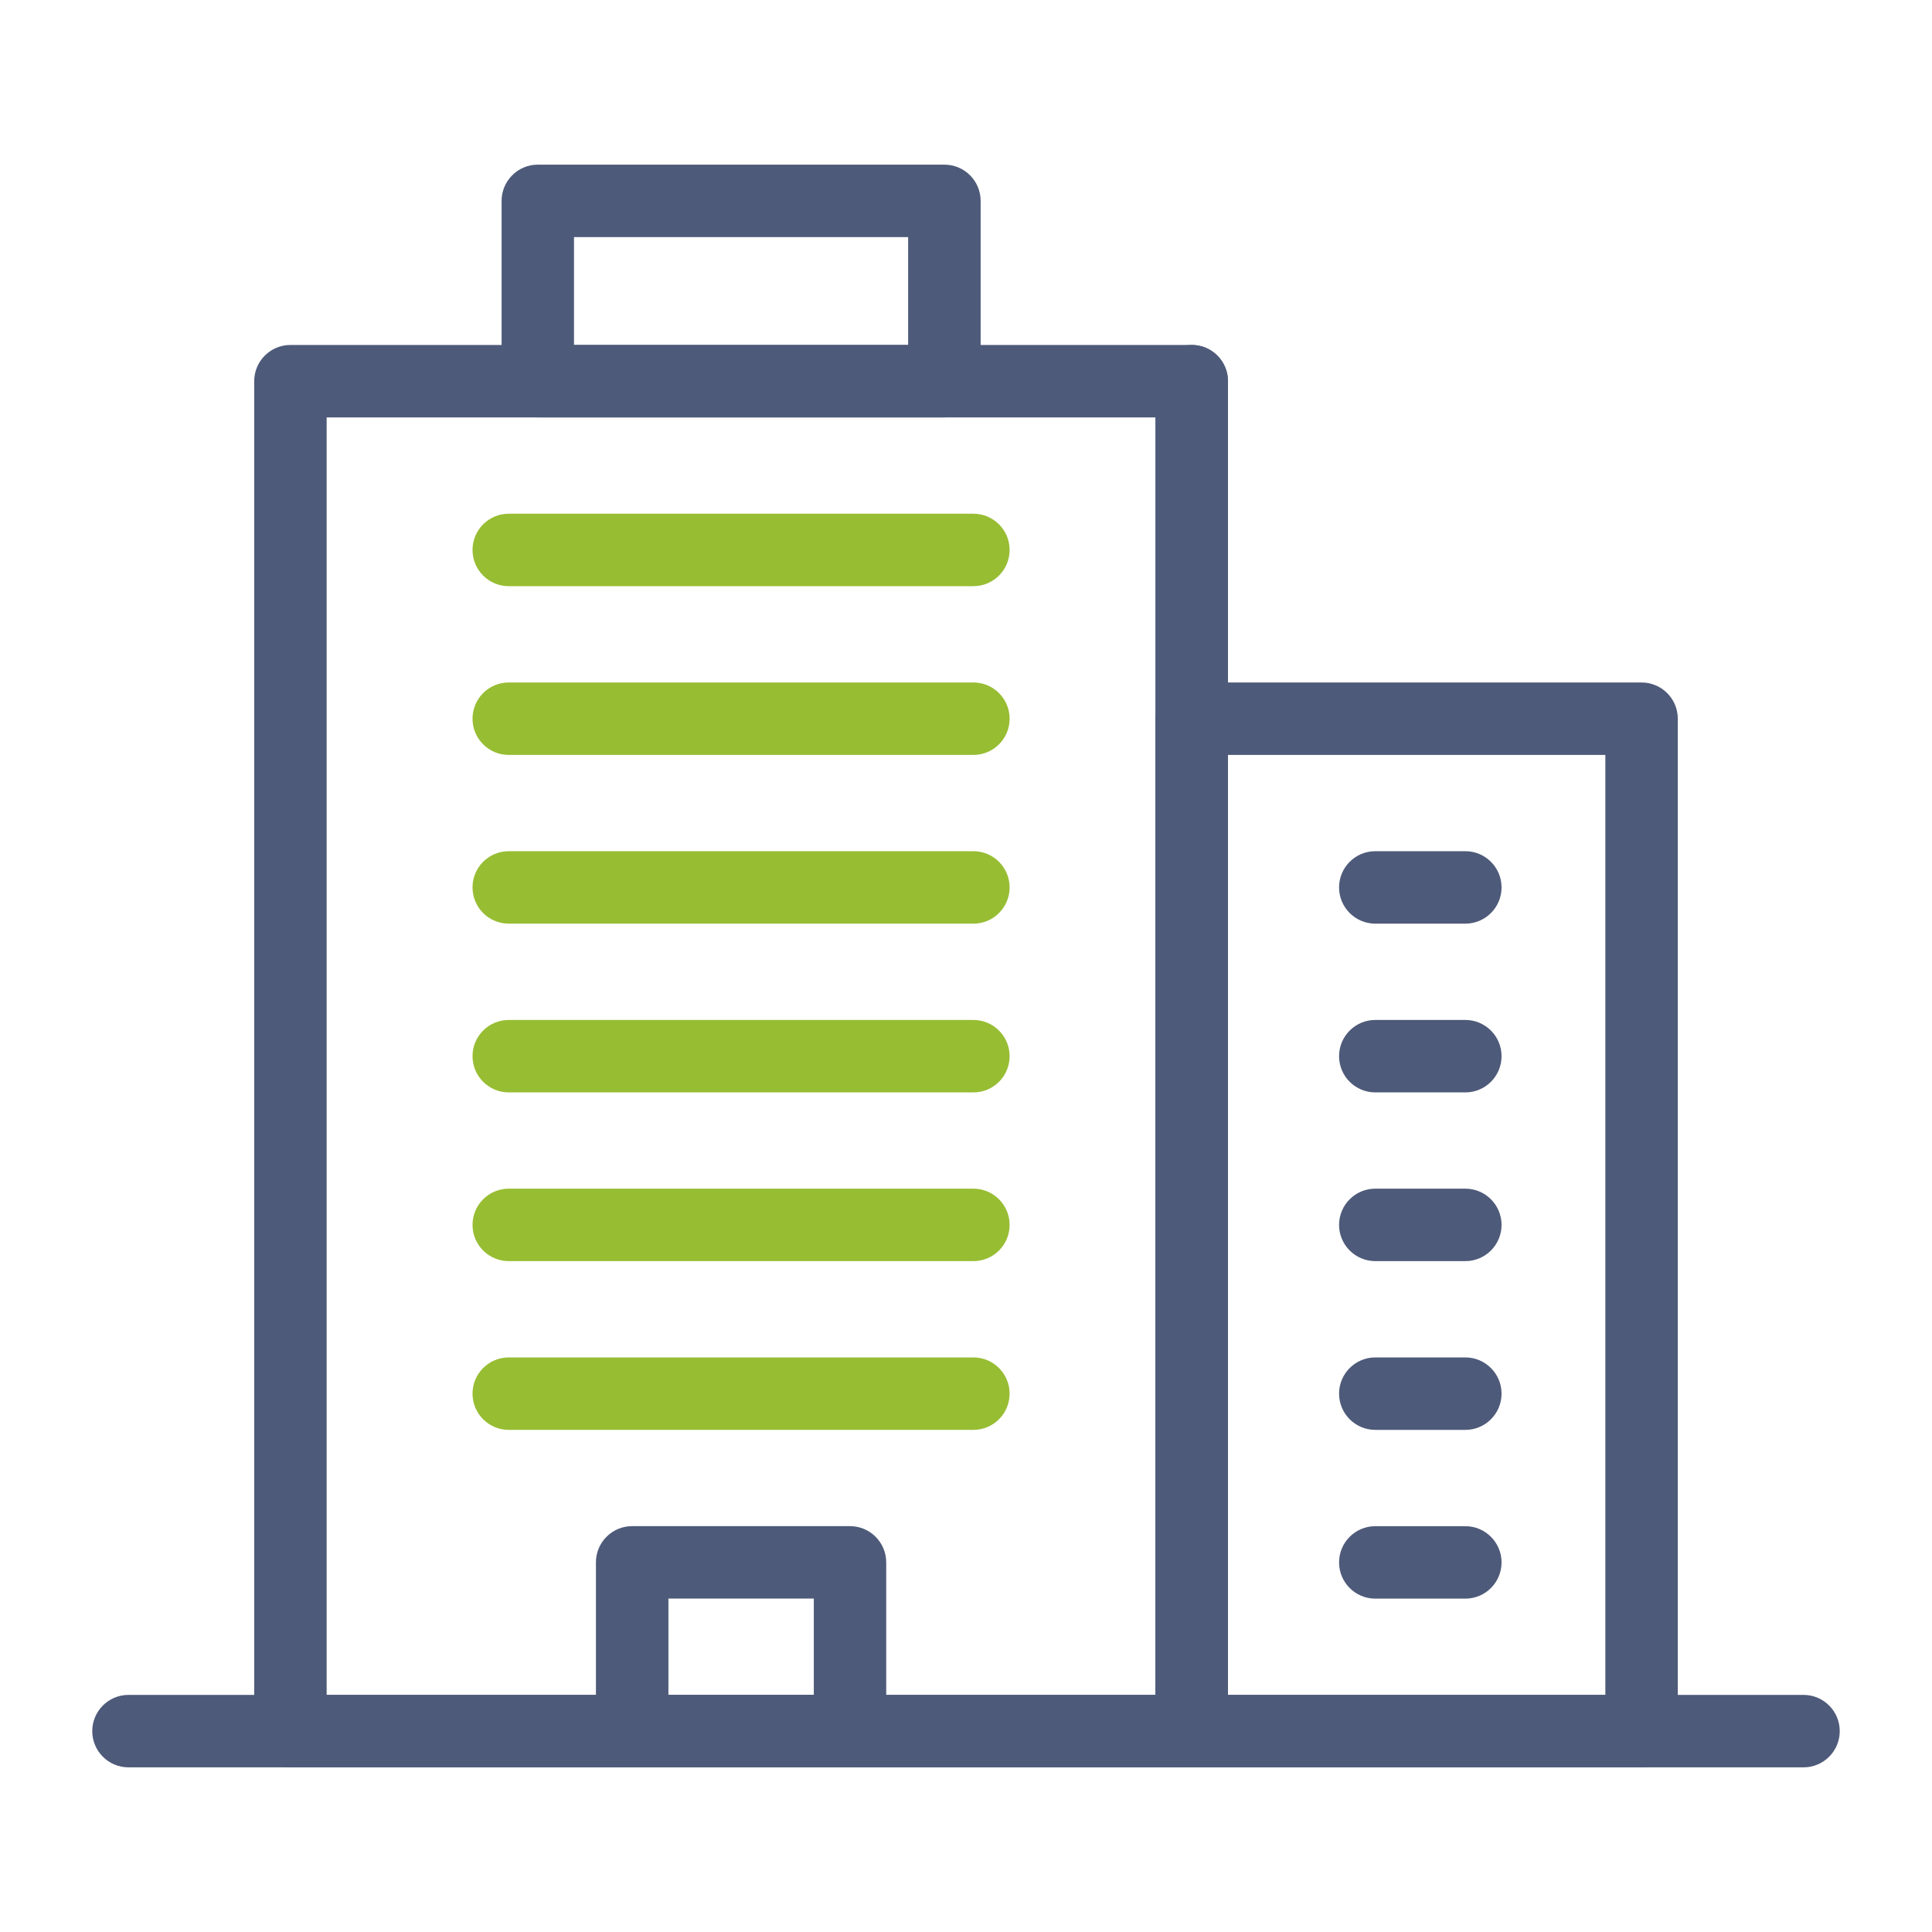
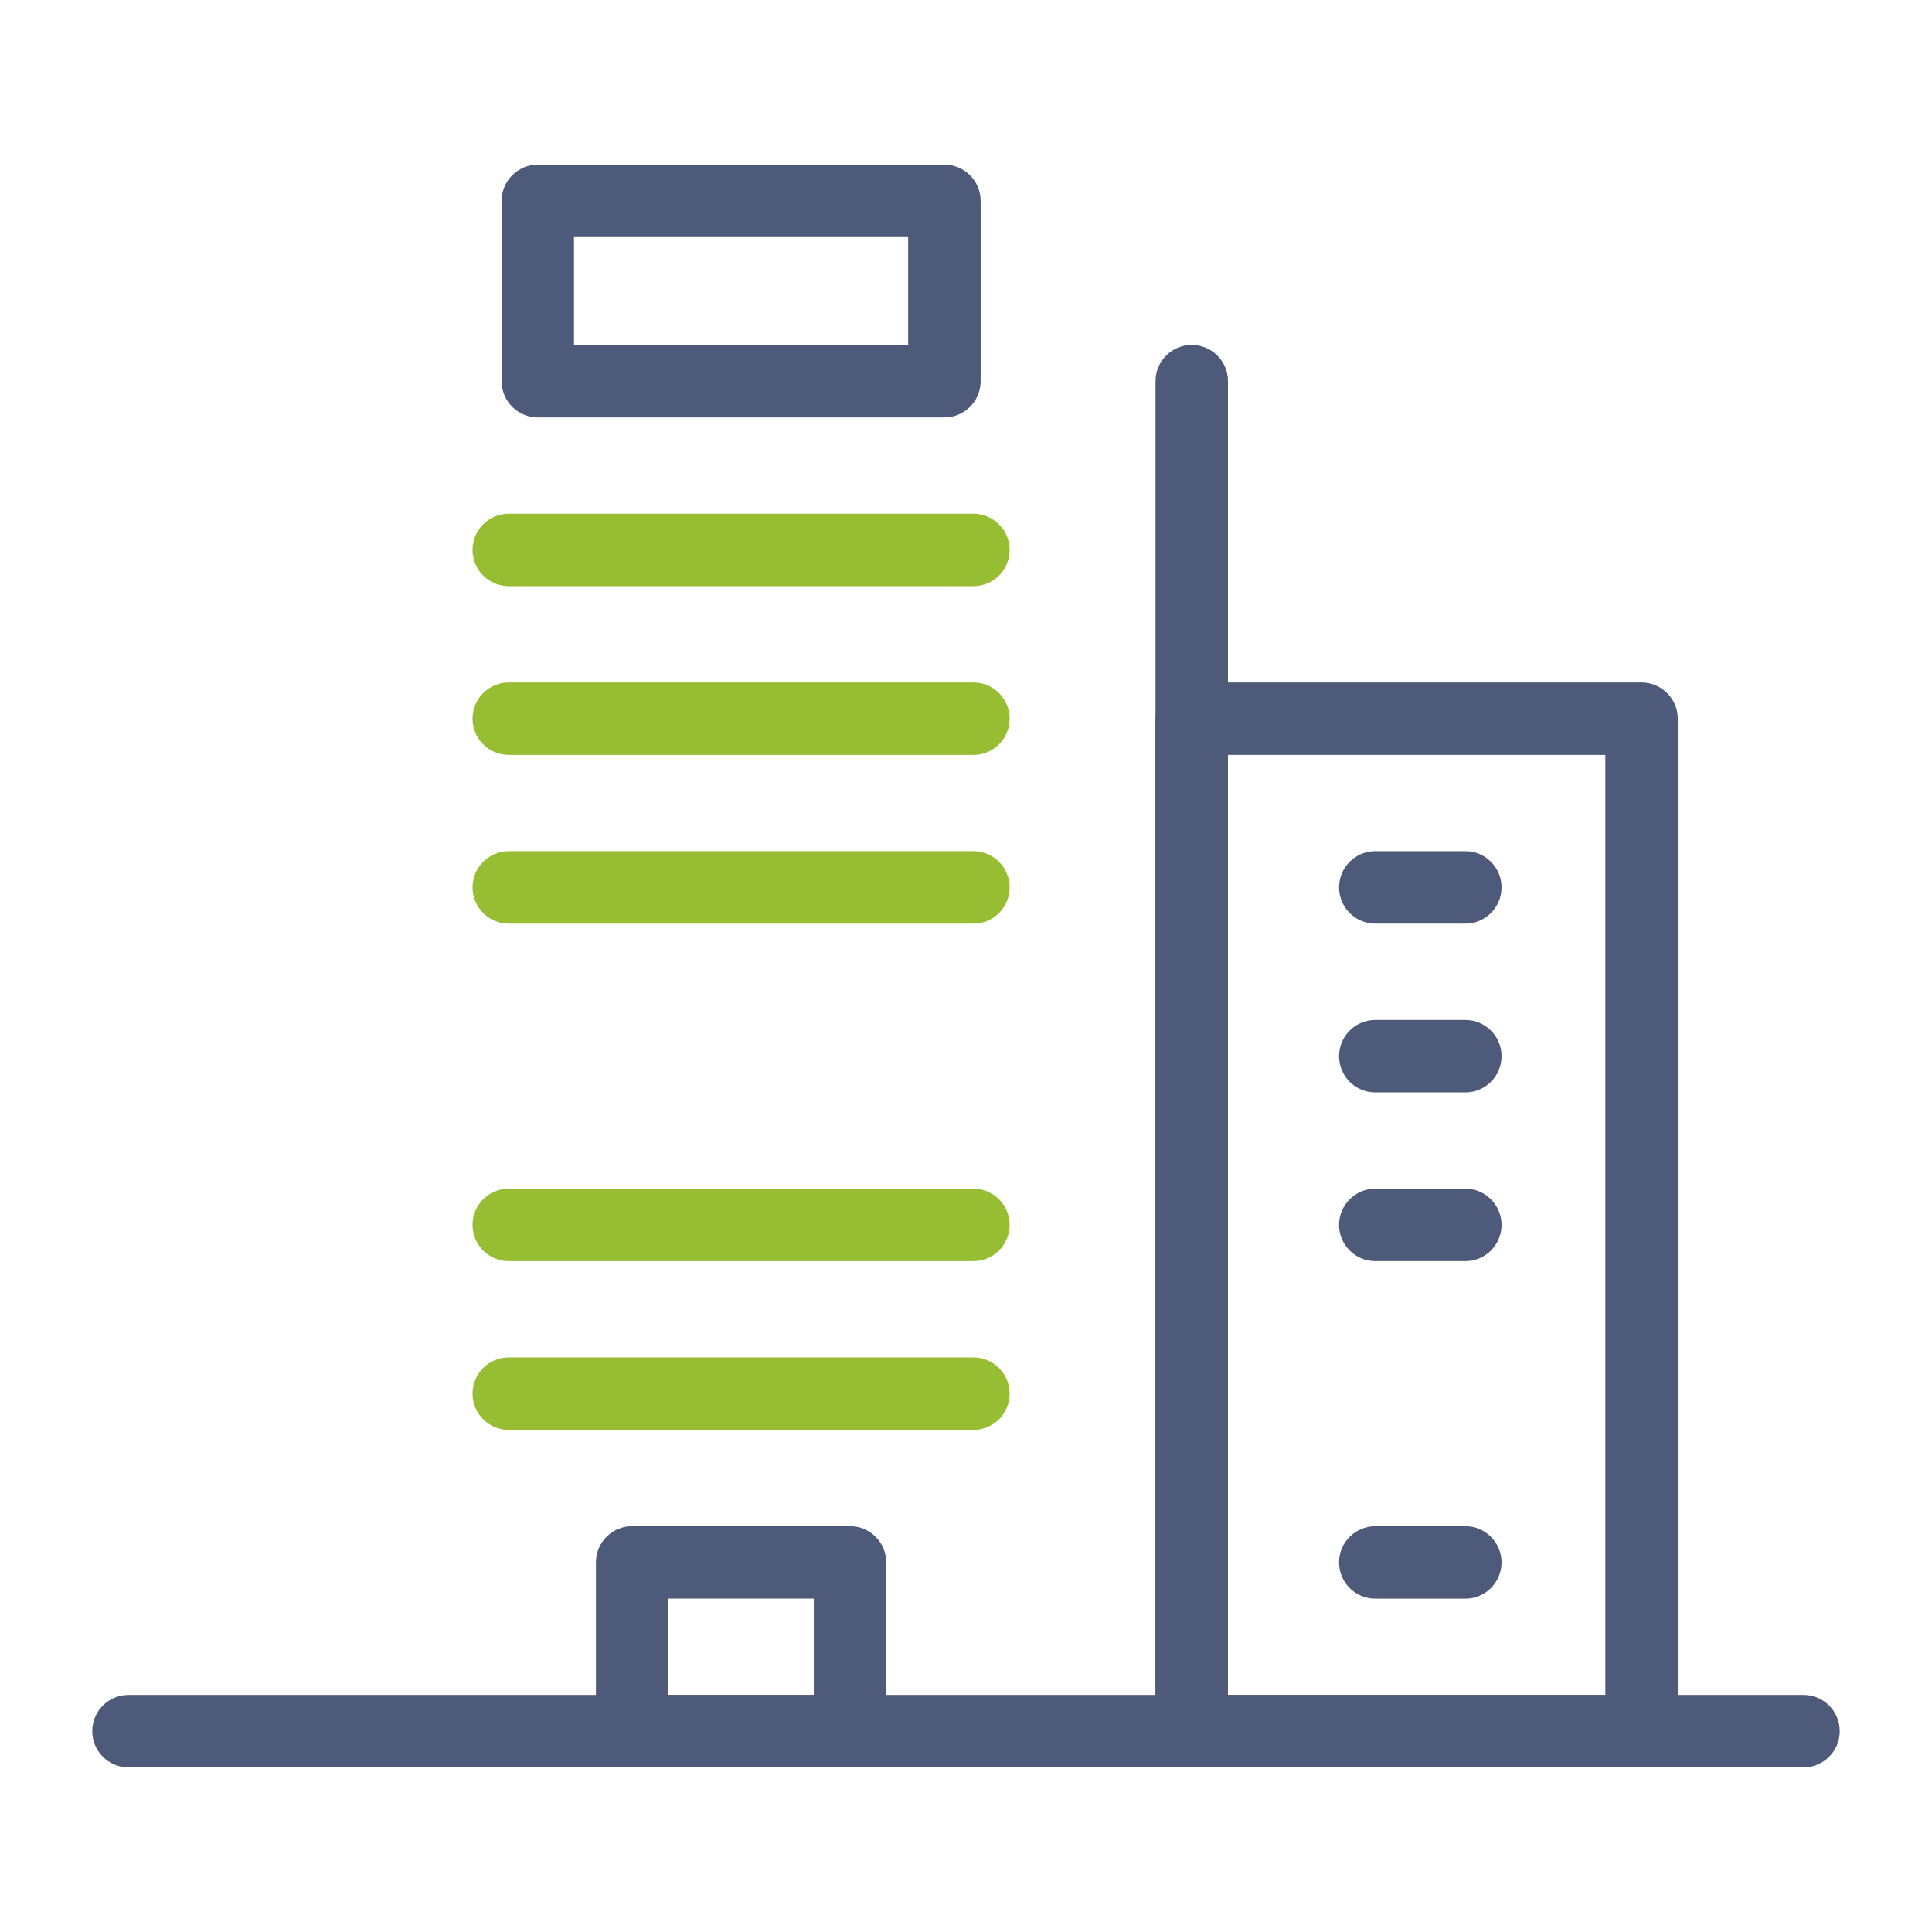
<svg xmlns="http://www.w3.org/2000/svg" version="1.1" id="Layer_1" x="0px" y="0px" viewBox="0 0 400 400" style="enable-background:new 0 0 400 400;" xml:space="preserve">
  <style type="text/css">
	.st0{fill:#4E5A79;}
	.st1{fill:#97BD33;}
</style>
  <g>
    <g>
      <g>
        <g>
          <g>
            <path class="st0" d="M339.87,365.91h-93.13c-4.14,0-7.5-3.36-7.5-7.5V148.8c0-4.14,3.36-7.5,7.5-7.5h93.13       c4.14,0,7.5,3.36,7.5,7.5v209.62C347.37,362.56,344.01,365.91,339.87,365.91z M254.24,350.91h78.13V156.3h-78.13V350.91z" />
          </g>
          <g>
            <g>
              <path class="st0" d="M303.38,191.23h-18.64c-4.14,0-7.5-3.36-7.5-7.5s3.36-7.5,7.5-7.5h18.64c4.14,0,7.5,3.36,7.5,7.5        S307.53,191.23,303.38,191.23z" />
            </g>
            <g>
              <path class="st0" d="M303.38,226.17h-18.64c-4.14,0-7.5-3.36-7.5-7.5s3.36-7.5,7.5-7.5h18.64c4.14,0,7.5,3.36,7.5,7.5        S307.53,226.17,303.38,226.17z" />
            </g>
            <g>
              <path class="st0" d="M303.38,261.1h-18.64c-4.14,0-7.5-3.36-7.5-7.5s3.36-7.5,7.5-7.5h18.64c4.14,0,7.5,3.36,7.5,7.5        S307.53,261.1,303.38,261.1z" />
            </g>
            <g>
-               <path class="st0" d="M303.38,296.04h-18.64c-4.14,0-7.5-3.36-7.5-7.5s3.36-7.5,7.5-7.5h18.64c4.14,0,7.5,3.36,7.5,7.5        S307.53,296.04,303.38,296.04z" />
-             </g>
+               </g>
            <g>
              <path class="st0" d="M303.38,330.98h-18.64c-4.14,0-7.5-3.36-7.5-7.5s3.36-7.5,7.5-7.5h18.64c4.14,0,7.5,3.36,7.5,7.5        S307.53,330.98,303.38,330.98z" />
            </g>
          </g>
          <g>
            <path class="st0" d="M246.74,365.91c-4.14,0-7.5-3.36-7.5-7.5V78.92c0-4.14,3.36-7.5,7.5-7.5s7.5,3.36,7.5,7.5v279.49       C254.24,362.56,250.88,365.91,246.74,365.91z" />
          </g>
          <g>
-             <path class="st0" d="M246.74,365.91H60.13c-4.14,0-7.5-3.36-7.5-7.5V78.92c0-4.14,3.36-7.5,7.5-7.5h186.61       c4.14,0,7.5,3.36,7.5,7.5v279.49C254.24,362.56,250.88,365.91,246.74,365.91z M67.63,350.91h171.61V86.42H67.63V350.91z" />
-           </g>
+             </g>
          <g>
            <path class="st0" d="M195.53,86.42h-84.18c-4.14,0-7.5-3.36-7.5-7.5V41.59c0-4.14,3.36-7.5,7.5-7.5h84.18       c4.14,0,7.5,3.36,7.5,7.5v37.34C203.03,83.06,199.67,86.42,195.53,86.42z M118.84,71.42h69.18V49.09h-69.18V71.42z" />
          </g>
          <g>
            <g>
              <path class="st1" d="M201.53,121.36h-96.2c-4.14,0-7.5-3.36-7.5-7.5s3.36-7.5,7.5-7.5h96.2c4.14,0,7.5,3.36,7.5,7.5        S205.68,121.36,201.53,121.36z" />
            </g>
            <g>
              <path class="st1" d="M201.53,156.3h-96.2c-4.14,0-7.5-3.36-7.5-7.5s3.36-7.5,7.5-7.5h96.2c4.14,0,7.5,3.36,7.5,7.5        S205.68,156.3,201.53,156.3z" />
            </g>
            <g>
              <path class="st1" d="M201.53,191.23h-96.2c-4.14,0-7.5-3.36-7.5-7.5s3.36-7.5,7.5-7.5h96.2c4.14,0,7.5,3.36,7.5,7.5        S205.68,191.23,201.53,191.23z" />
            </g>
            <g>
-               <path class="st1" d="M201.53,226.17h-96.2c-4.14,0-7.5-3.36-7.5-7.5s3.36-7.5,7.5-7.5h96.2c4.14,0,7.5,3.36,7.5,7.5        S205.68,226.17,201.53,226.17z" />
-             </g>
+               </g>
            <g>
              <path class="st1" d="M201.53,261.1h-96.2c-4.14,0-7.5-3.36-7.5-7.5s3.36-7.5,7.5-7.5h96.2c4.14,0,7.5,3.36,7.5,7.5        S205.68,261.1,201.53,261.1z" />
            </g>
            <g>
              <path class="st1" d="M201.53,296.04h-96.2c-4.14,0-7.5-3.36-7.5-7.5s3.36-7.5,7.5-7.5h96.2c4.14,0,7.5,3.36,7.5,7.5        S205.68,296.04,201.53,296.04z" />
            </g>
          </g>
          <g>
            <path class="st0" d="M175.98,365.91h-45.1c-4.14,0-7.5-3.36-7.5-7.5v-34.94c0-4.14,3.36-7.5,7.5-7.5h45.1       c4.14,0,7.5,3.36,7.5,7.5v34.94C183.48,362.56,180.13,365.91,175.98,365.91z M138.39,350.91h30.1v-19.94h-30.1V350.91z" />
          </g>
        </g>
        <g>
          <path class="st0" d="M373.4,365.91H26.6c-4.14,0-7.5-3.36-7.5-7.5s3.36-7.5,7.5-7.5h346.8c4.14,0,7.5,3.36,7.5,7.5      S377.54,365.91,373.4,365.91z" />
        </g>
      </g>
    </g>
  </g>
</svg>